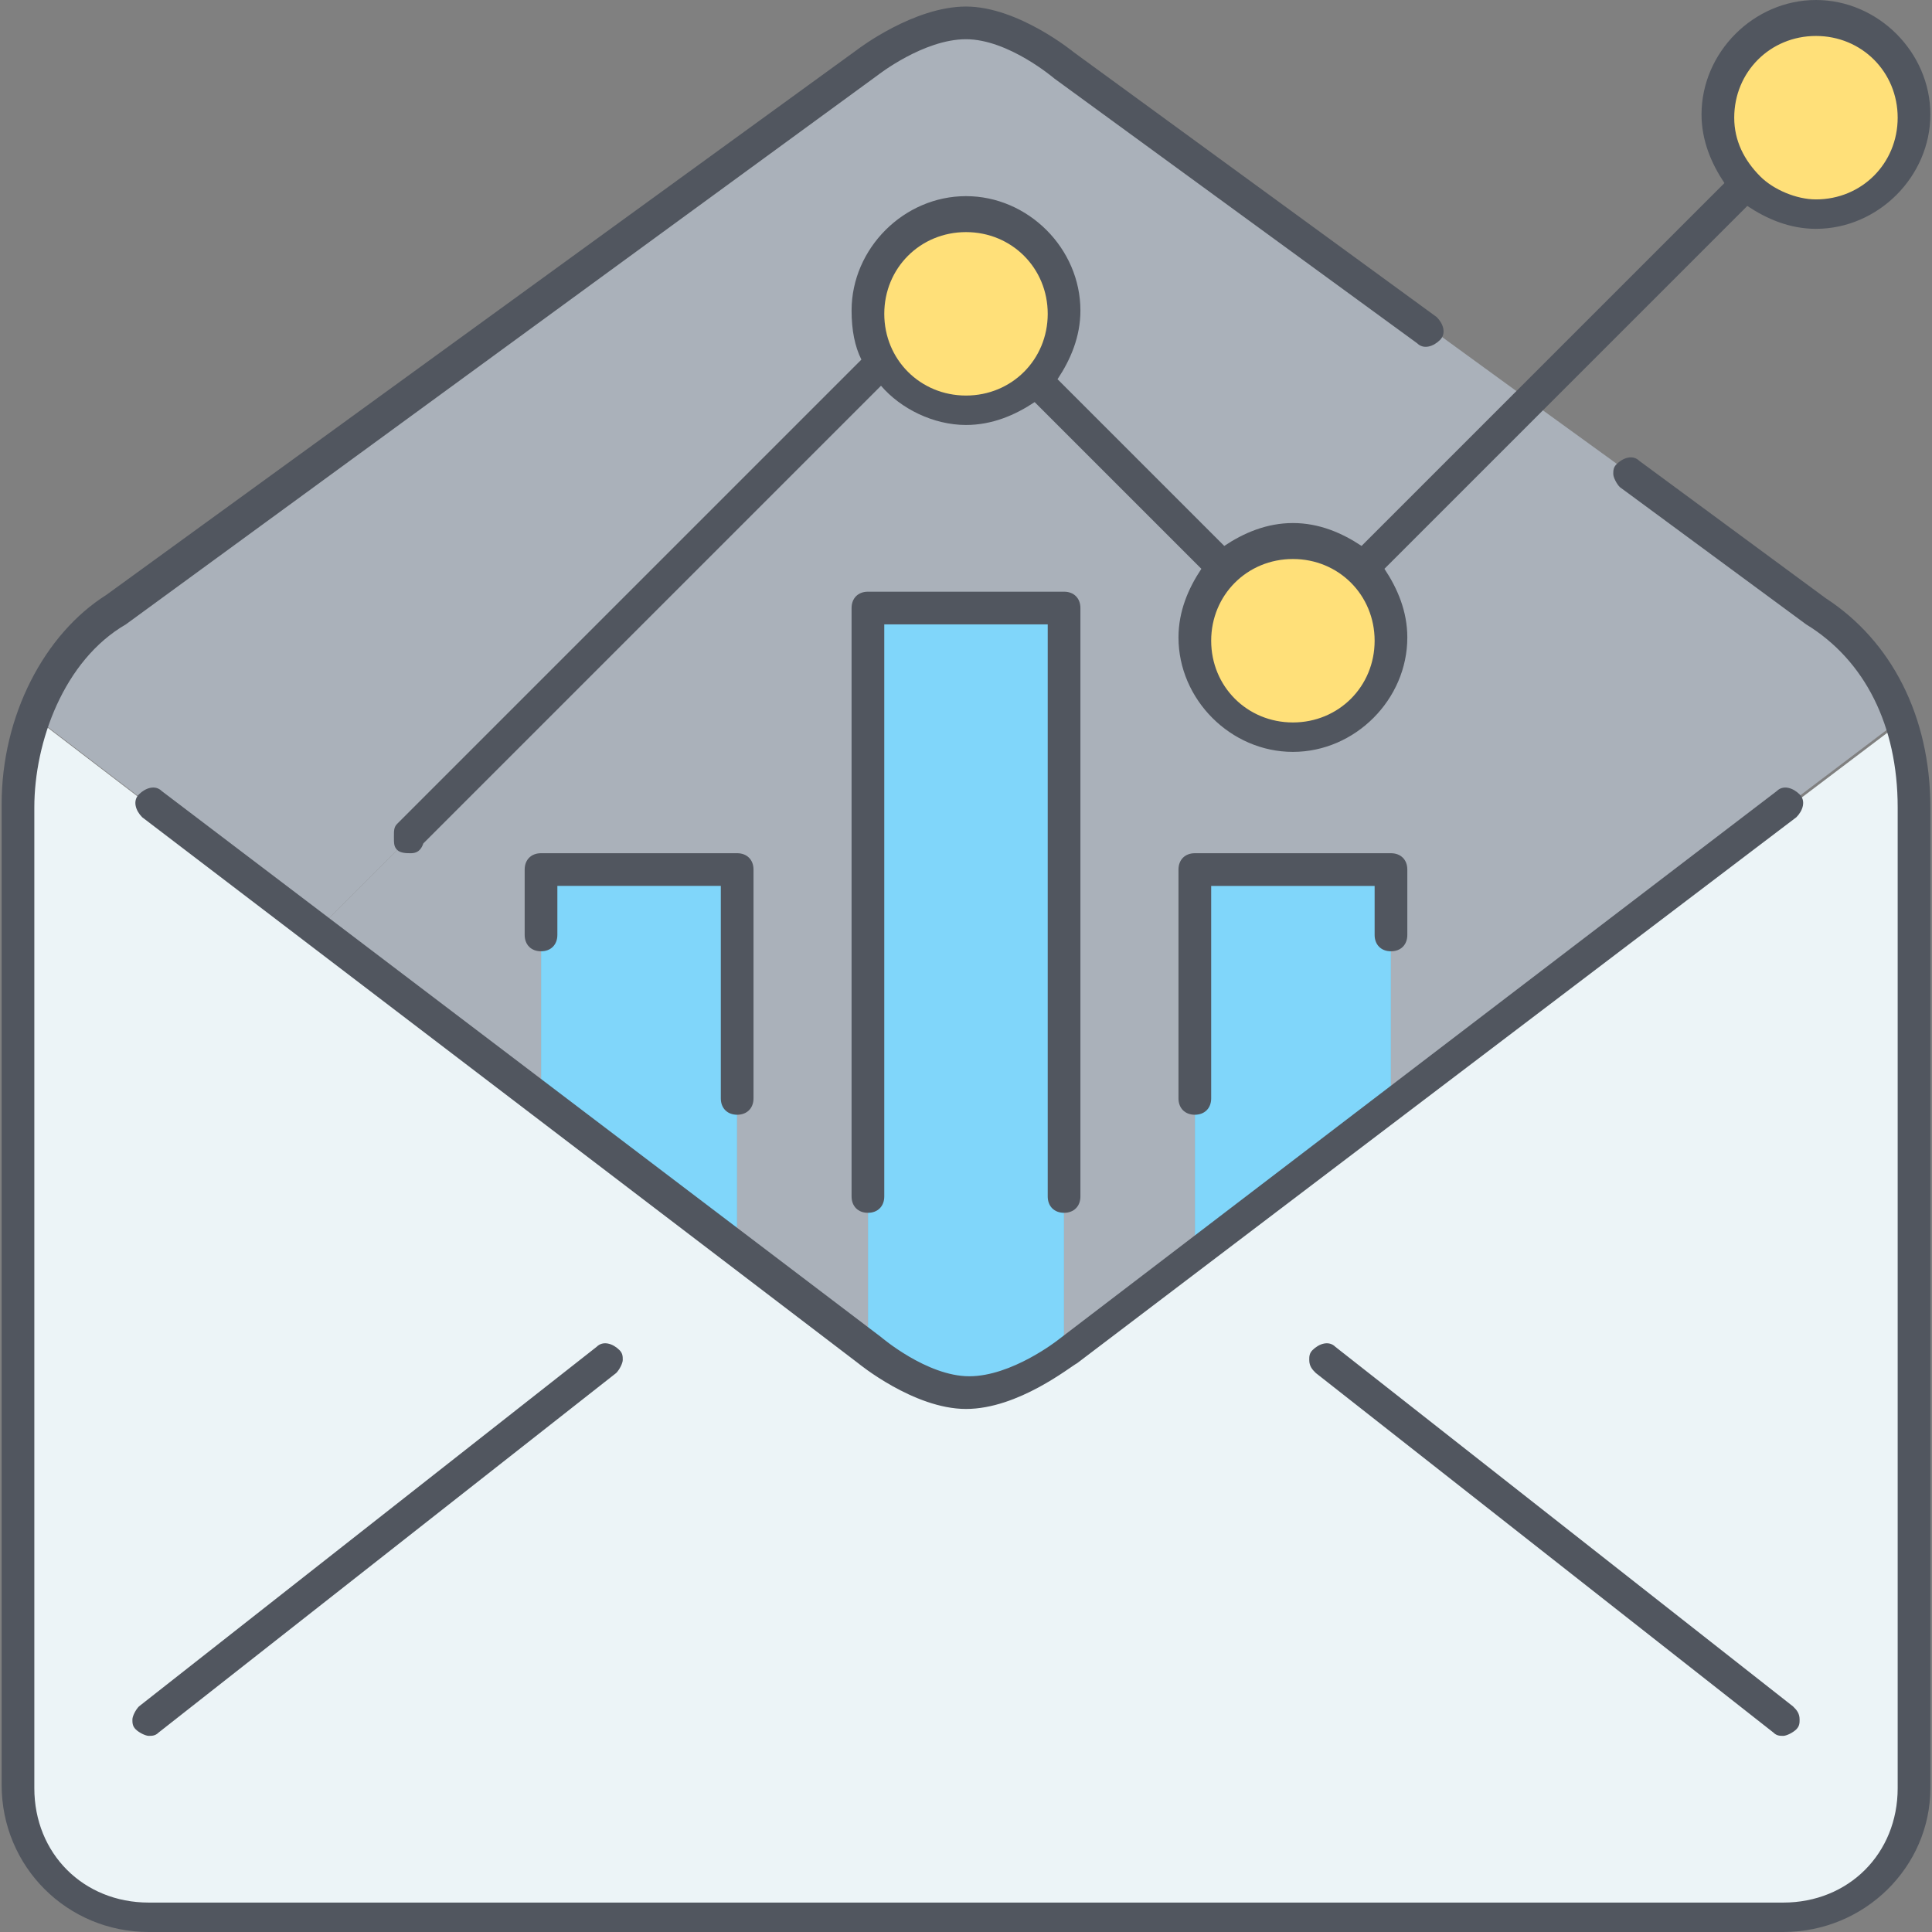
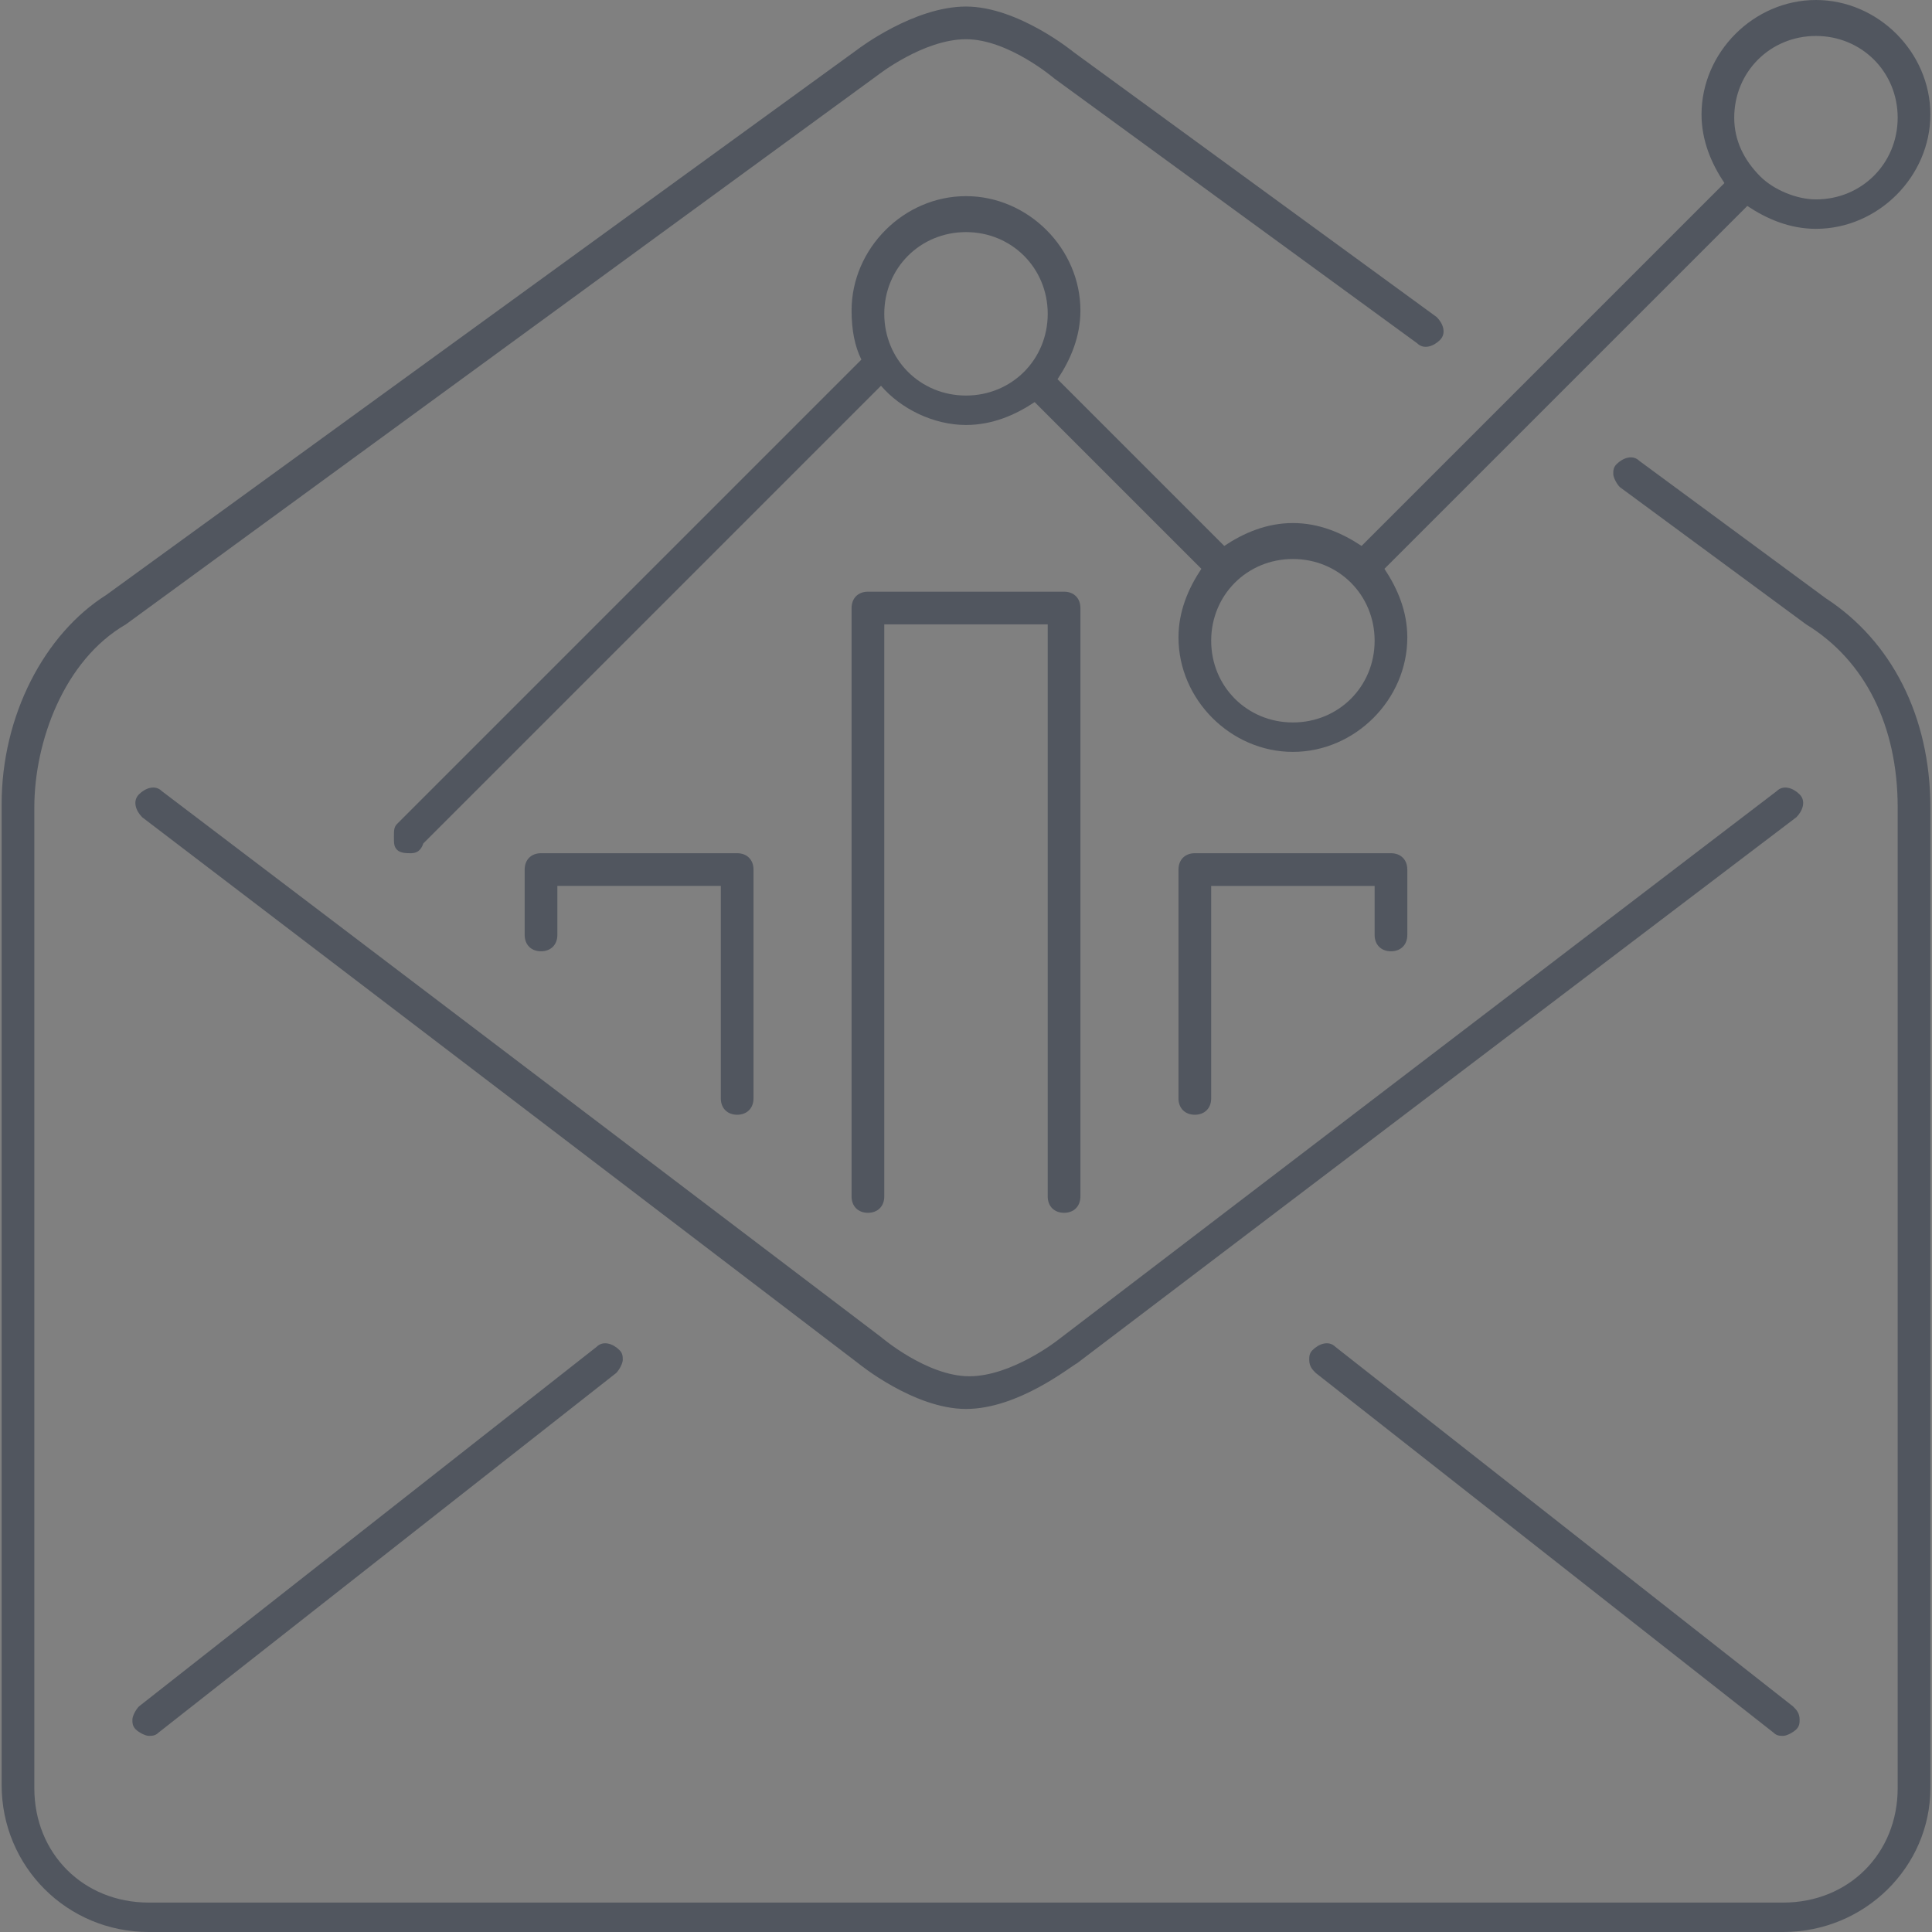
<svg xmlns="http://www.w3.org/2000/svg" version="1.1" id="Layer_1" x="0px" y="0px" viewBox="0 0 504.32 504.32" style="enable-background:new 0 0 504.32 504.32;" xml:space="preserve">
  <rect x="0" y="0" width="504.32" height="504.32" fill="#808080" stroke="none" />
  <g transform="translate(1 1)">
-     <path style="fill:#FFE079;" d="M473.026,4.12c14.507,0,25.6,11.093,25.6,25.6s-11.093,25.6-25.6,25.6   c-6.827,0-13.653-2.56-17.92-7.68c-4.267-4.267-7.68-11.093-7.68-17.92C447.426,15.213,458.52,4.12,473.026,4.12z M354.413,148.333   c4.267,4.267,7.68,11.093,7.68,17.92c0,14.507-11.093,25.6-25.6,25.6c-14.507,0-25.6-11.093-25.6-25.6   c0-6.827,2.56-13.653,7.68-17.92c4.267-4.267,11.093-7.68,17.92-7.68C343.32,140.653,350.147,143.213,354.413,148.333z    M251.16,55.32c14.507,0,25.6,11.093,25.6,25.6c0,6.827-2.56,13.653-7.68,17.92c-4.267,4.267-11.093,7.68-17.92,7.68   c-9.387,0-17.067-5.12-22.187-11.947c-2.56-4.267-3.413-8.533-3.413-13.653C225.56,66.413,236.653,55.32,251.16,55.32z" />
-     <path style="fill:#80D6FA;" d="M276.76,157.72v194.56c0,0-12.8,11.093-25.6,11.093c-11.093,0-23.04-9.387-25.6-11.093V157.72   H276.76z M362.093,225.987v61.44l-51.2,38.4v-99.84H362.093z M191.426,225.987v99.84l-51.2-39.253v-0.853v-59.733H191.426z" />
-     <path style="fill:#ECF4F7;" d="M276.76,352.28l34.133-25.6l51.2-38.4l133.12-100.693c2.56,6.827,3.413,14.507,3.413,22.187v256   c0,18.773-14.507,34.133-34.133,34.133H37.826c-18.773,0-34.133-14.507-34.133-34.133v-256c0-7.68,0.853-15.36,4.267-23.04   l1.707,0.853L82.2,243.053l58.027,44.373l51.2,39.253l34.133,25.6l0,0c2.56,1.707,13.653,11.093,25.6,11.093   C263.96,362.52,276.76,352.28,276.76,352.28" />
    <g>
-       <path style="fill:#AAB1BA;" d="M495.213,186.733l-133.12,100.693v-61.44h-51.2v99.84l-34.133,25.6V157.72h-51.2v193.707l0,0    l-34.133-25.6v-99.84h-51.2v59.733l-0.853,0.853L81.346,242.2L228.973,94.573l0,0c4.267,7.68,12.8,11.947,22.187,11.947    c6.827,0,13.653-2.56,17.92-7.68l49.493,49.493c-4.267,4.267-7.68,11.093-7.68,17.92c0,14.507,11.093,25.6,25.6,25.6    s25.6-11.093,25.6-25.6c0-6.827-2.56-13.653-7.68-17.92l44.373-44.373l24.747,17.92l0,0l48.64,35.84    C484.12,164.547,490.947,174.787,495.213,186.733" />
-       <path style="fill:#AAB1BA;" d="M276.76,15.213l122.027,88.747l-44.373,44.373c-4.267-4.267-11.093-7.68-17.92-7.68    c-6.827,0-13.653,2.56-17.92,7.68L269.08,98.84c4.267-4.267,7.68-11.093,7.68-17.92c0-14.507-11.093-25.6-25.6-25.6    c-14.507,0-25.6,11.093-25.6,25.6c0,5.12,1.707,9.387,3.413,13.653l0,0L81.346,242.2L8.813,186.733l-1.707-0.853    c4.267-11.947,11.093-22.187,21.333-28.16L224.706,14.36c0,0,12.8-11.093,25.6-11.093C263.96,4.12,276.76,15.213,276.76,15.213" />
-     </g>
+       </g>
  </g>
  <path style="fill:#51565F;" d="M465.493,504.32H38.826c-21.333,0-38.4-17.067-38.4-38.4v-256c0-23.04,11.093-44.373,27.307-54.613  L224,12.8c0,0,14.507-11.093,28.16-11.093c13.653,0,28.16,11.947,28.16,11.947l94.72,69.12c1.707,1.707,2.56,4.267,0.853,5.973  s-4.267,2.56-5.973,0.853L275.2,20.48c0,0-11.947-10.24-23.04-10.24s-23.04,9.387-23.04,9.387L32.854,162.987l0,0l0,0  C16.64,172.373,8.96,193.707,8.96,210.773v256c0,17.067,12.8,29.867,29.867,29.867h426.667c17.067,0,29.867-12.8,29.867-29.867v-256  c0-21.333-8.533-38.4-23.893-47.787l0,0l0,0l-48.64-35.84c-0.853-0.853-1.707-2.56-1.707-3.413s0-1.707,0.853-2.56  c1.707-1.707,4.267-2.56,5.973-0.853l48.64,35.84c17.067,11.093,27.307,30.72,27.307,54.613v256  C503.893,487.253,486.826,504.32,465.493,504.32z M465.493,453.12c-0.853,0-1.707,0-2.56-0.853L343.466,358.4  c-0.853-0.853-1.707-1.707-1.707-3.413c0-0.853,0-1.707,0.853-2.56c1.707-1.707,4.267-2.56,5.973-0.853l119.467,93.867  c0.853,0.853,1.707,1.707,1.707,3.413c0,0.853,0,1.707-0.853,2.56C468.053,452.267,466.346,453.12,465.493,453.12z M38.826,453.12  c-0.853,0-2.56-0.853-3.413-1.707c-0.853-0.853-0.853-1.707-0.853-2.56c0-0.853,0.853-2.56,1.707-3.413l119.467-93.867  c1.707-1.707,4.267-0.853,5.973,0.853c0.853,0.853,0.853,1.707,0.853,2.56c0,0.853-0.853,2.56-1.707,3.413L41.387,452.267  C40.533,453.12,39.68,453.12,38.826,453.12z M252.16,367.787c-13.653,0-28.16-11.947-28.16-11.947L37.12,213.333  c-1.707-1.707-2.56-4.267-0.853-5.973c1.707-1.707,4.267-2.56,5.973-0.853l187.733,142.507c0,0,11.947,10.24,23.04,10.24  s23.04-9.387,23.04-9.387l187.733-143.36c1.707-1.707,4.267-0.853,5.973,0.853c1.707,1.707,0.853,4.267-0.853,5.973L281.173,355.84  C279.466,356.694,265.813,367.787,252.16,367.787z M277.76,316.587c-2.56,0-4.267-1.707-4.267-4.267V162.987h-42.667V312.32  c0,2.56-1.707,4.267-4.267,4.267c-2.56,0-4.267-1.707-4.267-4.267v-153.6c0-2.56,1.707-4.267,4.267-4.267h51.2  c2.56,0,4.267,1.707,4.267,4.267v153.6C282.026,314.88,280.32,316.587,277.76,316.587z M311.893,290.987  c-2.56,0-4.267-1.707-4.267-4.267v-59.733c0-2.56,1.707-4.267,4.267-4.267h51.2c2.56,0,4.267,1.707,4.267,4.267v17.067  c0,2.56-1.707,4.267-4.267,4.267s-4.267-1.707-4.267-4.267v-12.8H316.16v55.467C316.16,289.28,314.453,290.987,311.893,290.987z   M192.426,290.987c-2.56,0-4.267-1.707-4.267-4.267v-55.467h-42.667v12.8c0,2.56-1.707,4.267-4.267,4.267s-4.267-1.707-4.267-4.267  v-17.067c0-2.56,1.707-4.267,4.267-4.267h51.2c2.56,0,4.267,1.707,4.267,4.267v59.733  C196.693,289.28,194.986,290.987,192.426,290.987z M107.093,222.72c-0.853,0-2.56,0-3.413-0.853  c-0.853-0.853-0.853-1.707-0.853-3.413s0-2.56,0.853-3.413L224.853,93.867c-1.707-3.413-2.56-7.68-2.56-12.8  c0-16.213,13.653-29.867,29.867-29.867s29.867,13.653,29.867,29.867c0,6.827-2.56,12.8-5.973,17.92l43.52,43.52  c5.12-3.413,11.093-5.973,17.92-5.973s12.8,2.56,17.92,5.973l94.72-94.72c-3.413-5.12-5.973-11.093-5.973-17.92  C444.16,13.653,457.813,0,474.027,0c16.213,0,29.867,13.653,29.867,29.867s-13.653,29.867-29.867,29.867  c-6.827,0-12.8-2.56-17.92-5.973l-94.72,94.72c3.413,5.12,5.973,11.093,5.973,17.92c0,16.213-13.653,29.867-29.867,29.867  s-29.867-13.653-29.867-29.867c0-6.827,2.56-12.8,5.973-17.92l-43.52-43.52c-5.12,3.413-11.093,5.973-17.92,5.973  c-8.533,0-17.067-4.267-22.187-10.24L110.506,220.16C109.653,222.72,107.946,222.72,107.093,222.72z M337.493,145.92  c-11.947,0-21.333,9.387-21.333,21.333c0,11.947,9.387,21.333,21.333,21.333c11.947,0,21.333-9.387,21.333-21.333  C358.826,155.307,349.44,145.92,337.493,145.92z M252.16,60.587c-11.947,0-21.333,9.387-21.333,21.333s9.387,21.333,21.333,21.333  s21.333-9.387,21.333-21.333S264.106,60.587,252.16,60.587z M459.52,46.08c3.413,3.413,9.387,5.973,14.507,5.973  c11.947,0,21.333-9.387,21.333-21.333s-9.387-21.333-21.333-21.333s-21.333,9.387-21.333,21.333  C452.693,36.693,455.253,41.813,459.52,46.08C458.666,45.227,458.666,45.227,459.52,46.08L459.52,46.08z" />
  <g>
</g>
  <g>
</g>
  <g>
</g>
  <g>
</g>
  <g>
</g>
  <g>
</g>
  <g>
</g>
  <g>
</g>
  <g>
</g>
  <g>
</g>
  <g>
</g>
  <g>
</g>
  <g>
</g>
  <g>
</g>
  <g>
</g>
</svg>